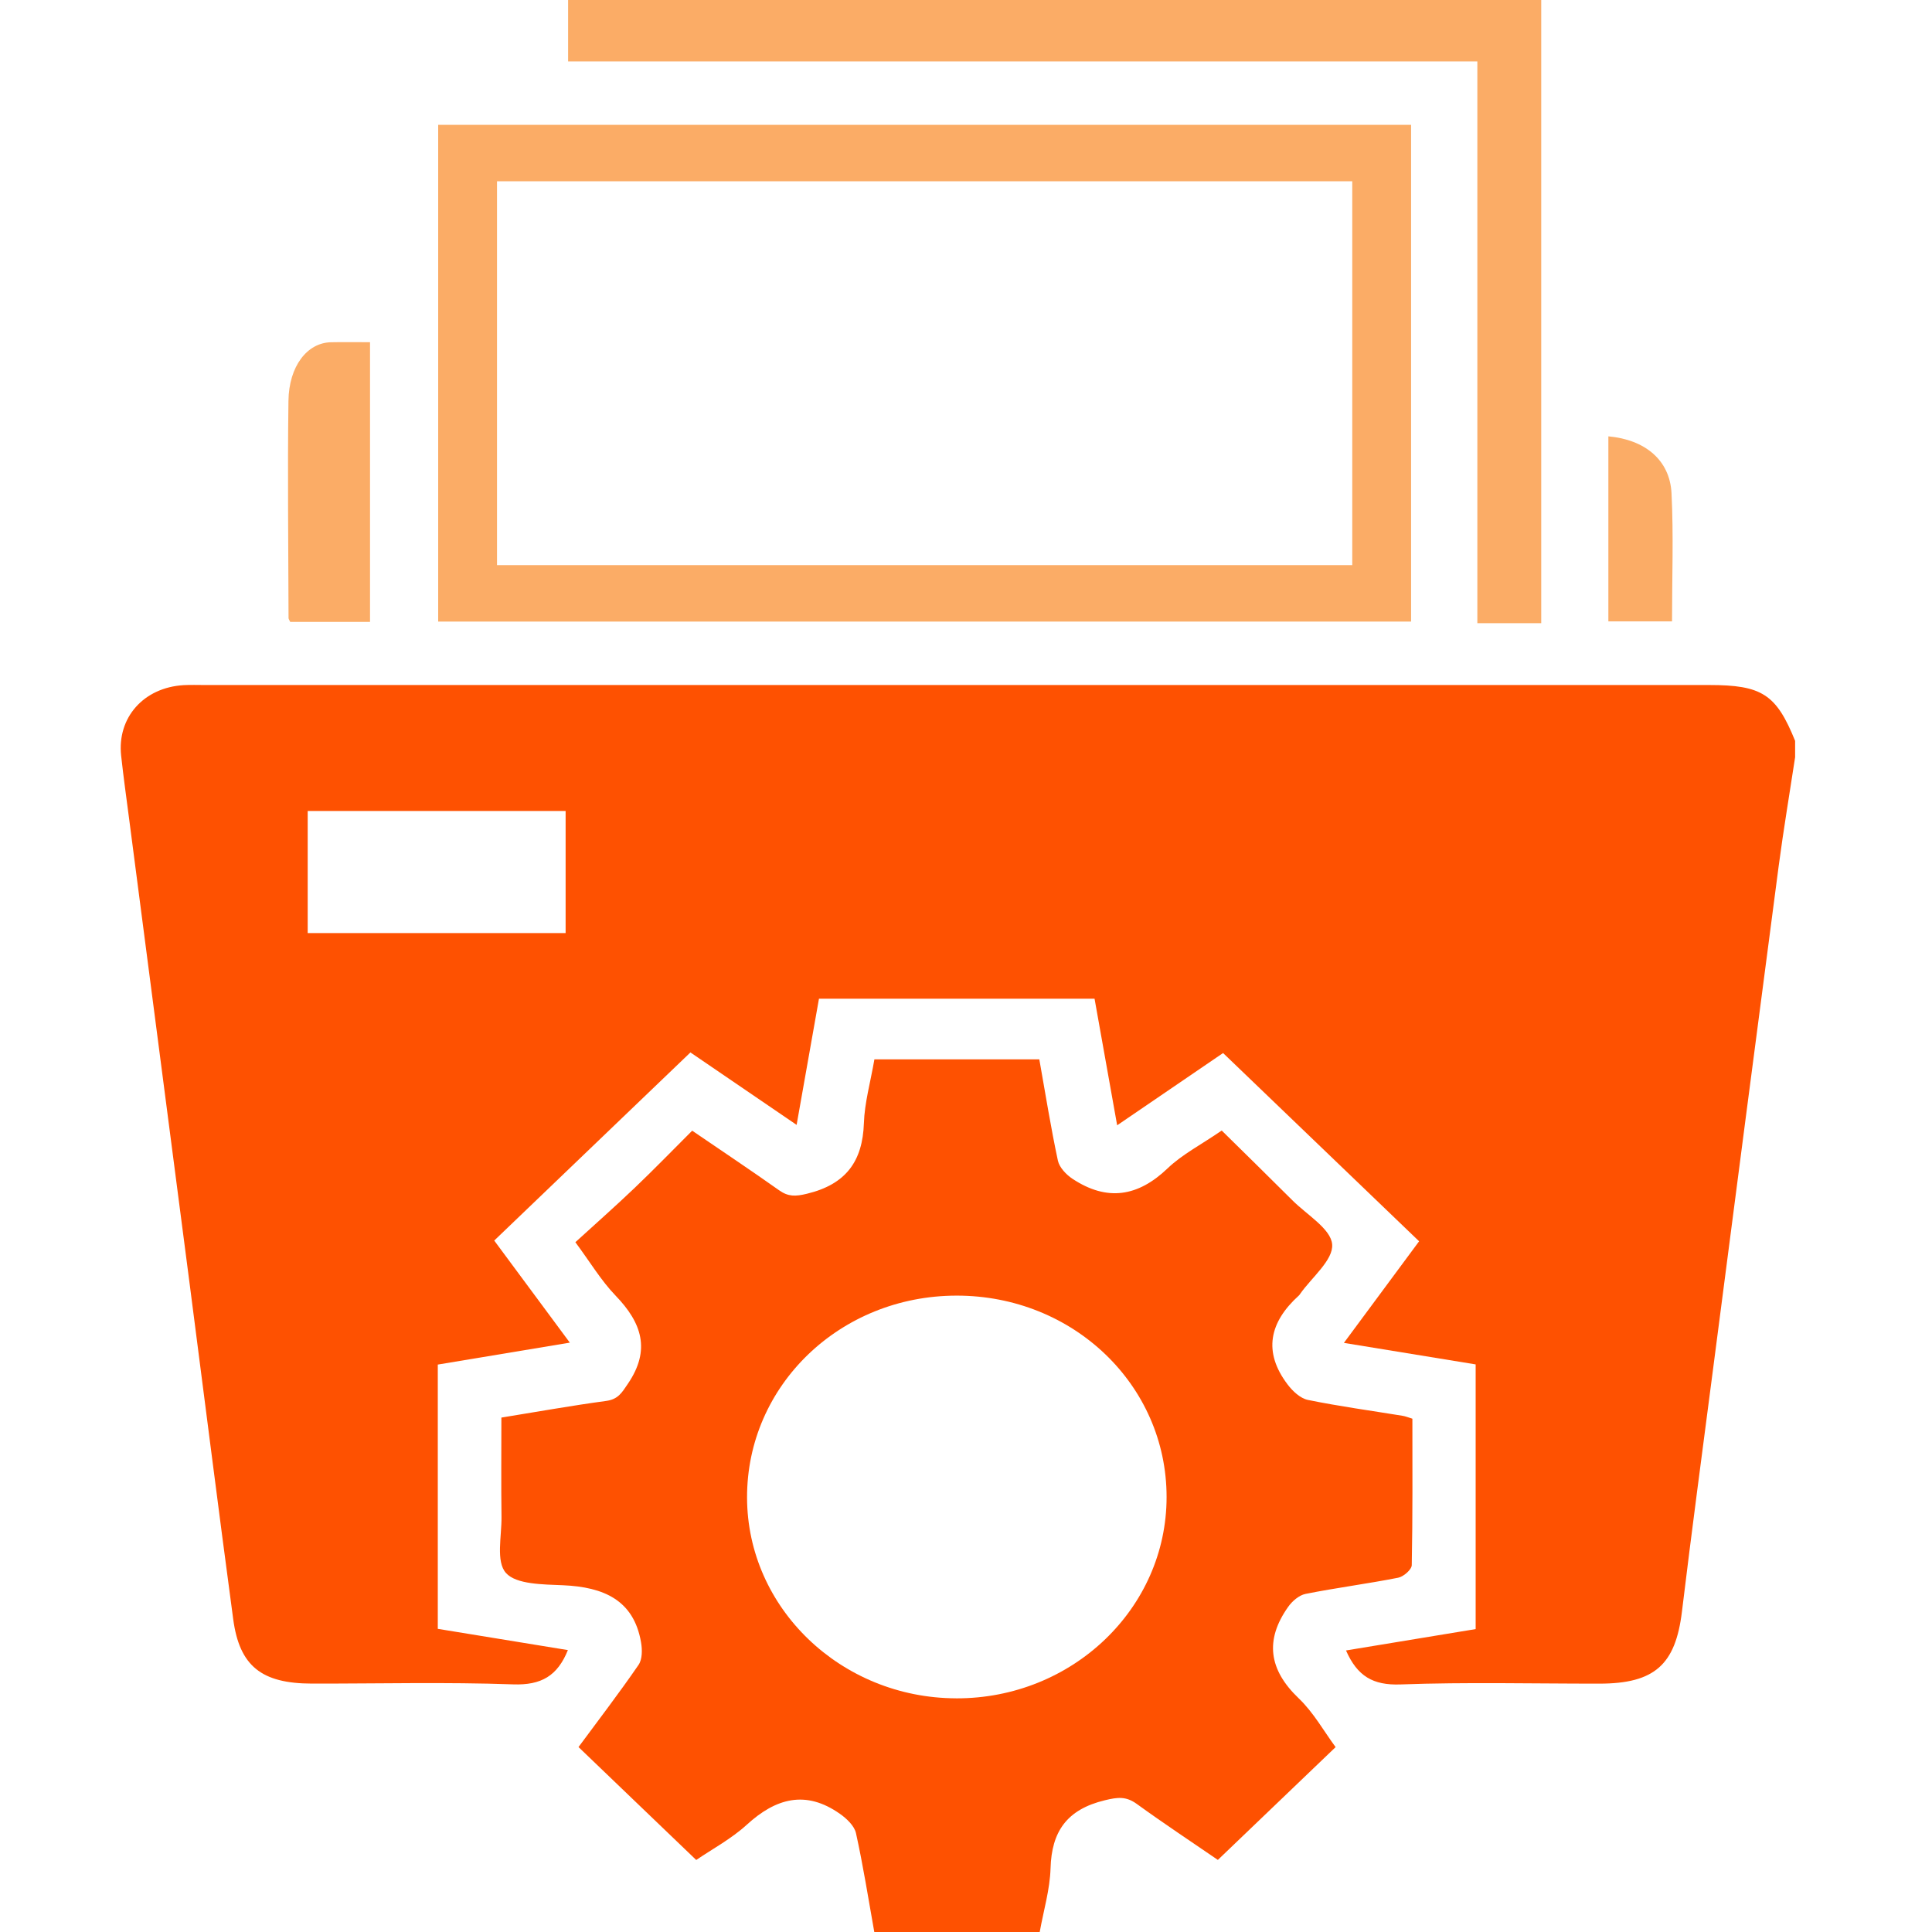
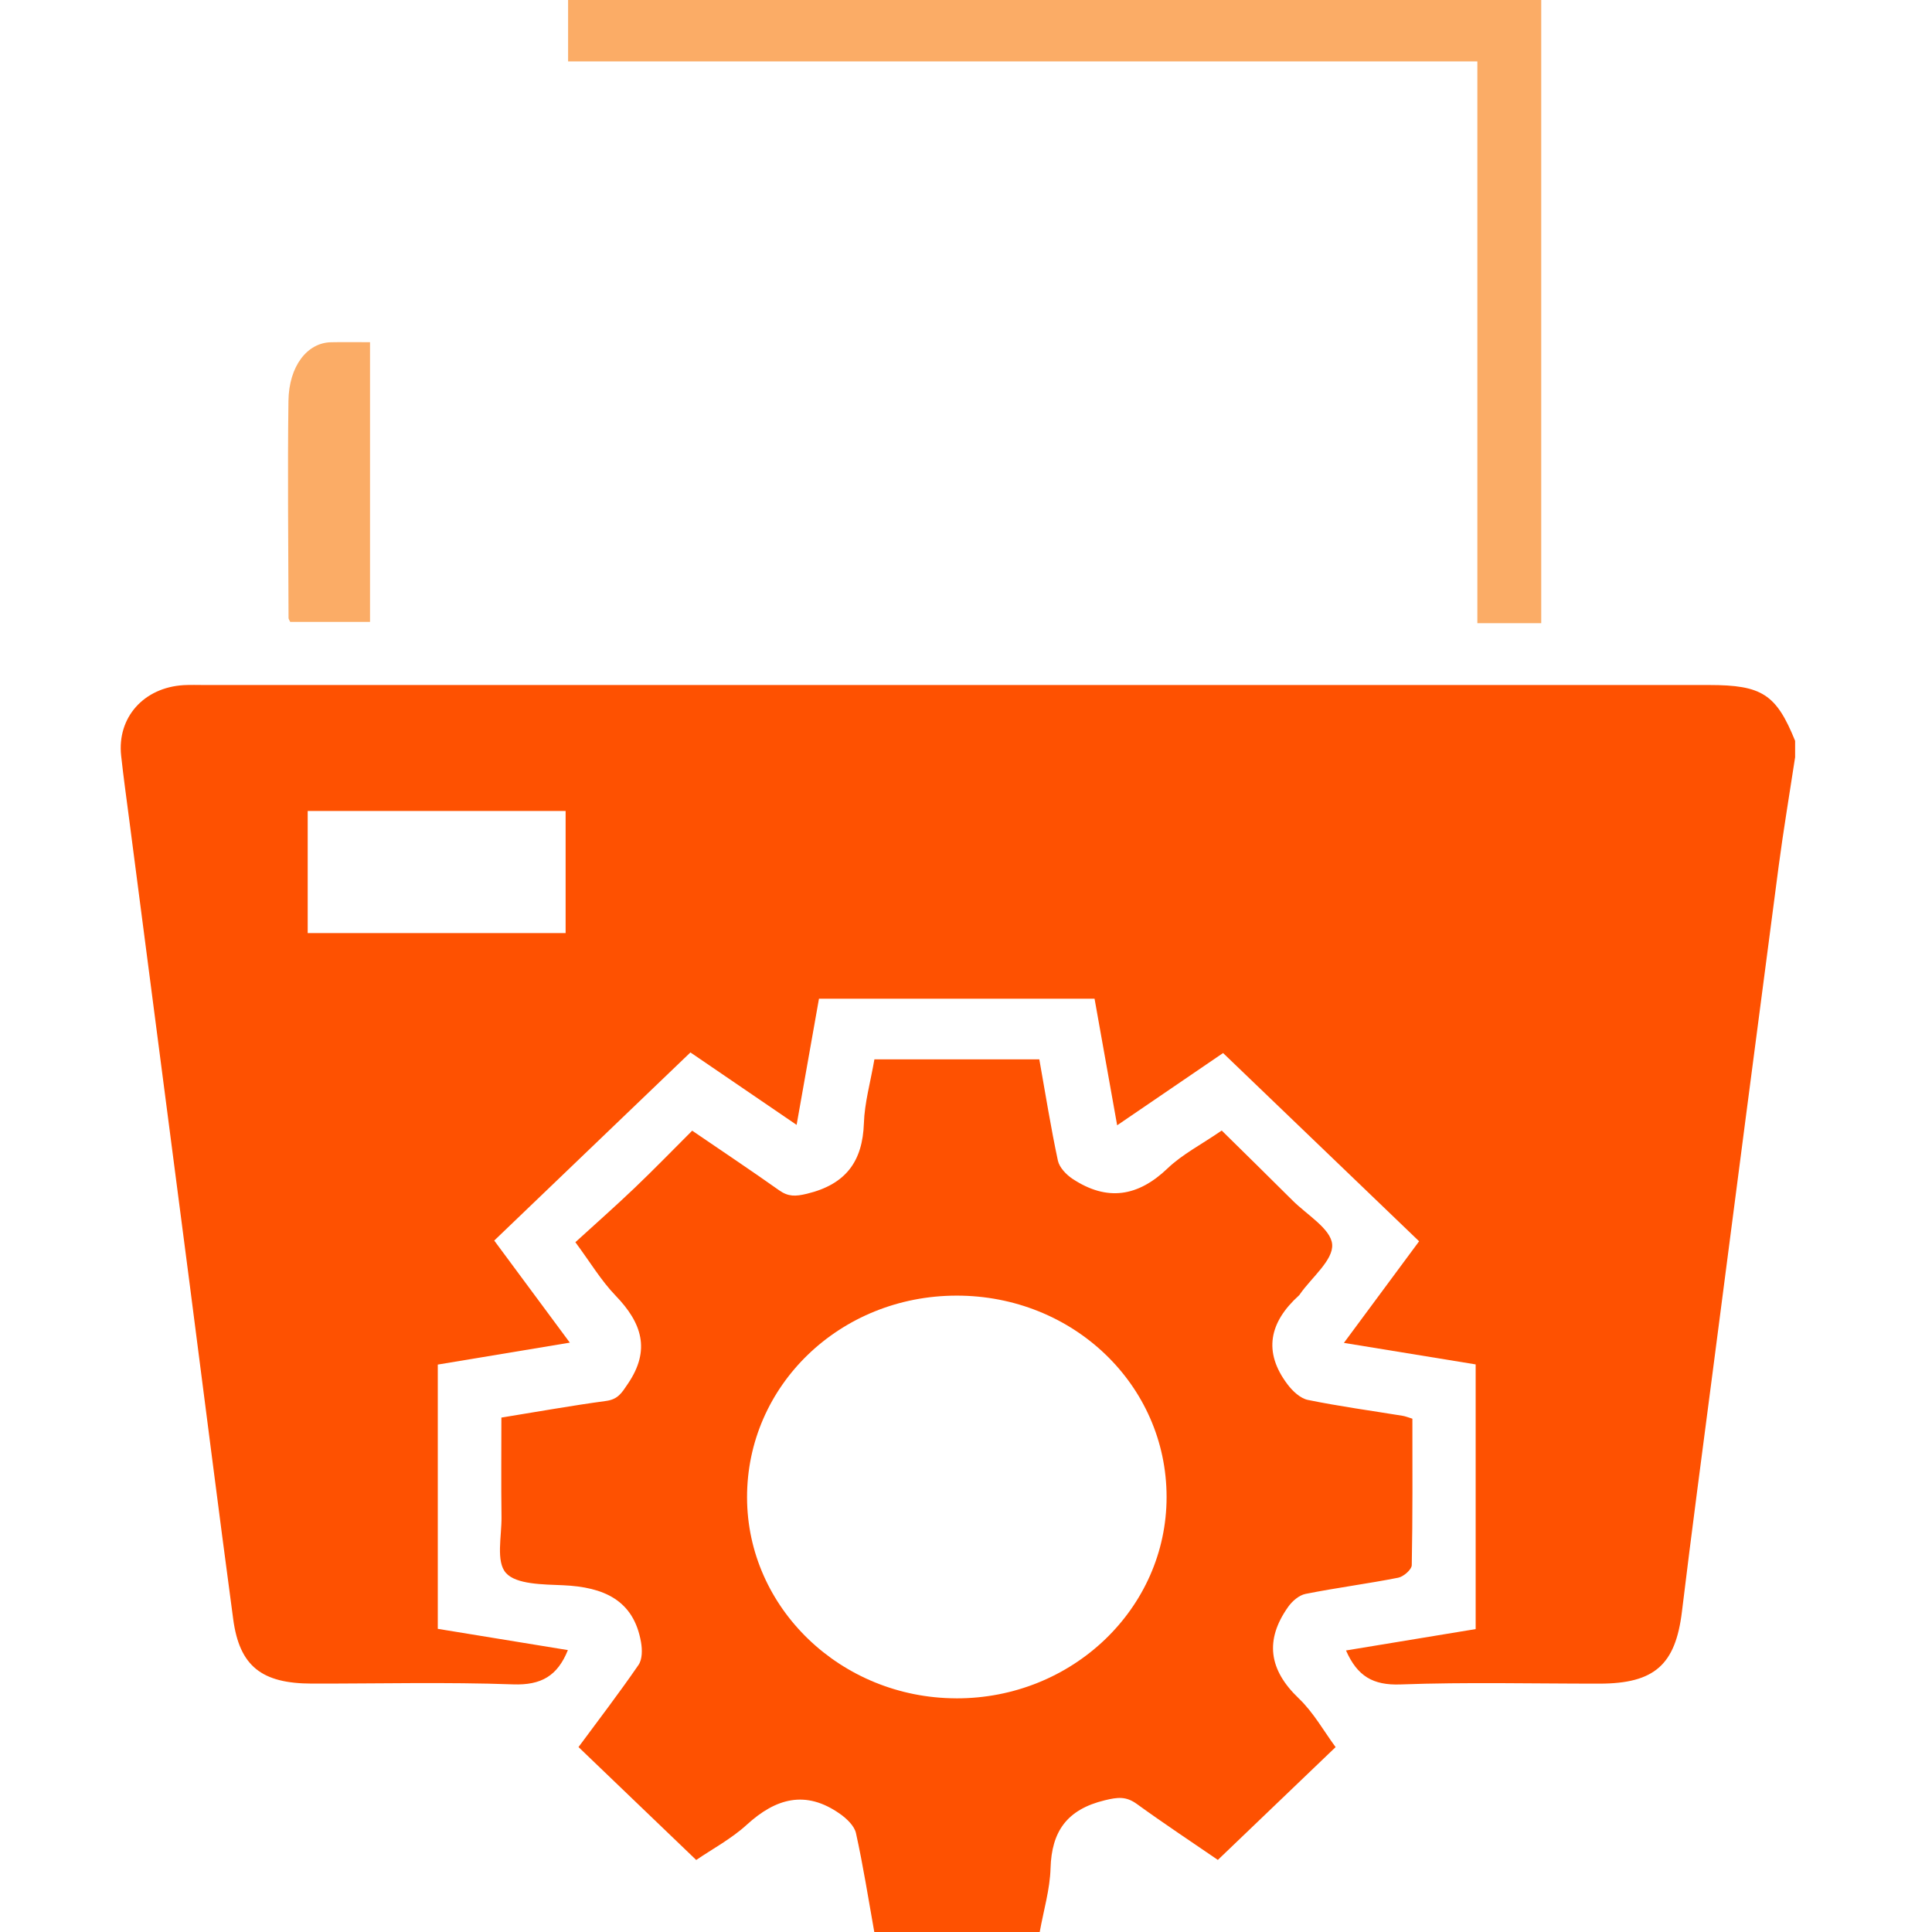
<svg xmlns="http://www.w3.org/2000/svg" width="80" height="80" viewBox="0 0 80 80" fill="none">
  <g clip-path="url(#clip0_636_210)">
    <path d="M74.334 31.342C74.106 32.844 73.852 34.344 73.653 35.849C72.736 42.811 71.833 49.774 70.928 56.738C70.495 60.068 70.05 63.397 69.646 66.731C69.38 68.928 68.517 69.714 66.232 69.716C63.485 69.718 60.736 69.649 57.992 69.749C56.85 69.791 56.203 69.405 55.735 68.342C57.527 68.046 59.293 67.756 61.104 67.457V56.497C59.34 56.208 57.581 55.921 55.648 55.606C56.74 54.13 57.783 52.723 58.762 51.399C56.065 48.809 53.398 46.247 50.645 43.604C49.328 44.502 47.856 45.505 46.259 46.596C45.937 44.791 45.634 43.092 45.323 41.354H33.912C33.609 43.062 33.31 44.749 32.986 46.579C31.443 45.526 29.974 44.524 28.589 43.579C25.887 46.17 23.216 48.733 20.465 51.369C21.415 52.651 22.459 54.062 23.595 55.596C21.699 55.911 19.927 56.205 18.128 56.504V67.447C19.943 67.743 21.723 68.033 23.515 68.327C23.084 69.392 22.418 69.788 21.243 69.746C18.471 69.647 15.692 69.718 12.915 69.714C10.833 69.711 9.917 68.993 9.656 67.043C9.035 62.422 8.454 57.796 7.854 53.172C7.02 46.759 6.185 40.347 5.35 33.933C5.235 33.051 5.112 32.172 5.016 31.29C4.845 29.709 5.952 28.467 7.607 28.37C7.896 28.354 8.184 28.365 8.475 28.365C29.238 28.365 50.003 28.365 70.766 28.365C72.962 28.365 73.55 28.748 74.332 30.677V31.344L74.334 31.342ZM12.741 38.637H23.421V33.581H12.741V38.637Z" fill="#FE5101" />
-     <path d="M55.994 7.506V23.401H20.58V7.506H55.994ZM58.43 5.169H18.144V25.738H58.43V5.169Z" fill="#FBAC66" />
    <path d="M63.819 25.805C63.224 25.805 62.71 25.805 62.195 25.805C61.884 25.805 61.572 25.805 61.174 25.805V2.543H23.524V0H63.819V25.805Z" fill="#FBAC66" />
    <path d="M15.322 14.17V25.751H12.017C11.984 25.679 11.948 25.636 11.948 25.591C11.941 22.594 11.904 19.597 11.944 16.602C11.963 15.152 12.727 14.192 13.703 14.172C14.232 14.16 14.763 14.17 15.322 14.17Z" fill="#FBAC66" />
-     <path d="M66.599 18.068C68.127 18.207 69.145 19.057 69.214 20.424C69.301 22.163 69.235 23.911 69.235 25.73H66.599V18.07V18.068Z" fill="#FBAC66" />
    <path d="M58.478 58.743C58.301 58.689 58.195 58.644 58.083 58.626C56.773 58.412 55.456 58.233 54.158 57.968C53.841 57.903 53.521 57.599 53.316 57.327C52.291 55.975 52.564 54.748 53.784 53.644C53.805 53.626 53.821 53.601 53.836 53.577C54.318 52.891 55.214 52.175 55.162 51.527C55.11 50.883 54.114 50.302 53.519 49.706C52.545 48.733 51.559 47.769 50.589 46.813C49.744 47.394 48.956 47.798 48.35 48.377C47.123 49.552 45.846 49.758 44.416 48.816C44.15 48.641 43.866 48.342 43.805 48.058C43.511 46.684 43.29 45.294 43.036 43.866C41.827 43.866 40.703 43.866 39.579 43.866C38.455 43.866 37.339 43.866 36.207 43.866C36.043 44.818 35.799 45.663 35.772 46.512C35.718 48.072 35.044 49.038 33.412 49.431C32.935 49.546 32.64 49.556 32.257 49.284C31.101 48.465 29.922 47.679 28.662 46.819C27.842 47.638 27.075 48.429 26.278 49.19C25.483 49.948 24.657 50.678 23.825 51.437C24.441 52.269 24.89 53.026 25.49 53.649C26.579 54.778 26.95 55.898 26.002 57.295C25.747 57.671 25.598 57.943 25.091 58.011C23.665 58.203 22.248 58.459 20.761 58.699C20.761 60.098 20.748 61.456 20.766 62.813C20.776 63.611 20.526 64.661 20.952 65.135C21.378 65.611 22.495 65.606 23.319 65.642C24.997 65.716 26.24 66.255 26.543 67.998C26.597 68.304 26.602 68.706 26.438 68.943C25.629 70.12 24.757 71.255 23.955 72.342C25.593 73.913 27.181 75.437 28.829 77.018C29.49 76.566 30.285 76.142 30.922 75.559C32.124 74.46 33.36 74.108 34.78 75.107C35.06 75.304 35.378 75.606 35.444 75.906C35.742 77.254 35.956 78.619 36.203 80.003H43.052C43.214 79.1 43.476 78.235 43.501 77.362C43.544 75.853 44.163 74.926 45.754 74.544C46.288 74.415 46.629 74.377 47.073 74.698C48.197 75.512 49.357 76.279 50.429 77.015C52.089 75.424 53.679 73.901 55.305 72.344C54.828 71.701 54.398 70.918 53.775 70.322C52.533 69.137 52.371 67.908 53.337 66.541C53.502 66.305 53.789 66.053 54.061 66C55.333 65.746 56.624 65.581 57.895 65.33C58.118 65.287 58.454 64.993 58.458 64.809C58.498 62.788 58.484 60.764 58.484 58.746L58.478 58.743ZM39.589 70.324C34.823 70.31 30.943 66.586 30.934 62.011C30.924 57.372 34.782 53.653 39.608 53.649C44.44 53.644 48.306 57.352 48.306 61.988C48.306 66.602 44.398 70.339 39.591 70.325L39.589 70.324Z" fill="#FE5101" />
  </g>
  <defs>
    <clipPath id="clip0_636_210">
      <rect width="69.333" height="80" fill="white" transform="translate(5)" />
    </clipPath>
  </defs>
</svg>